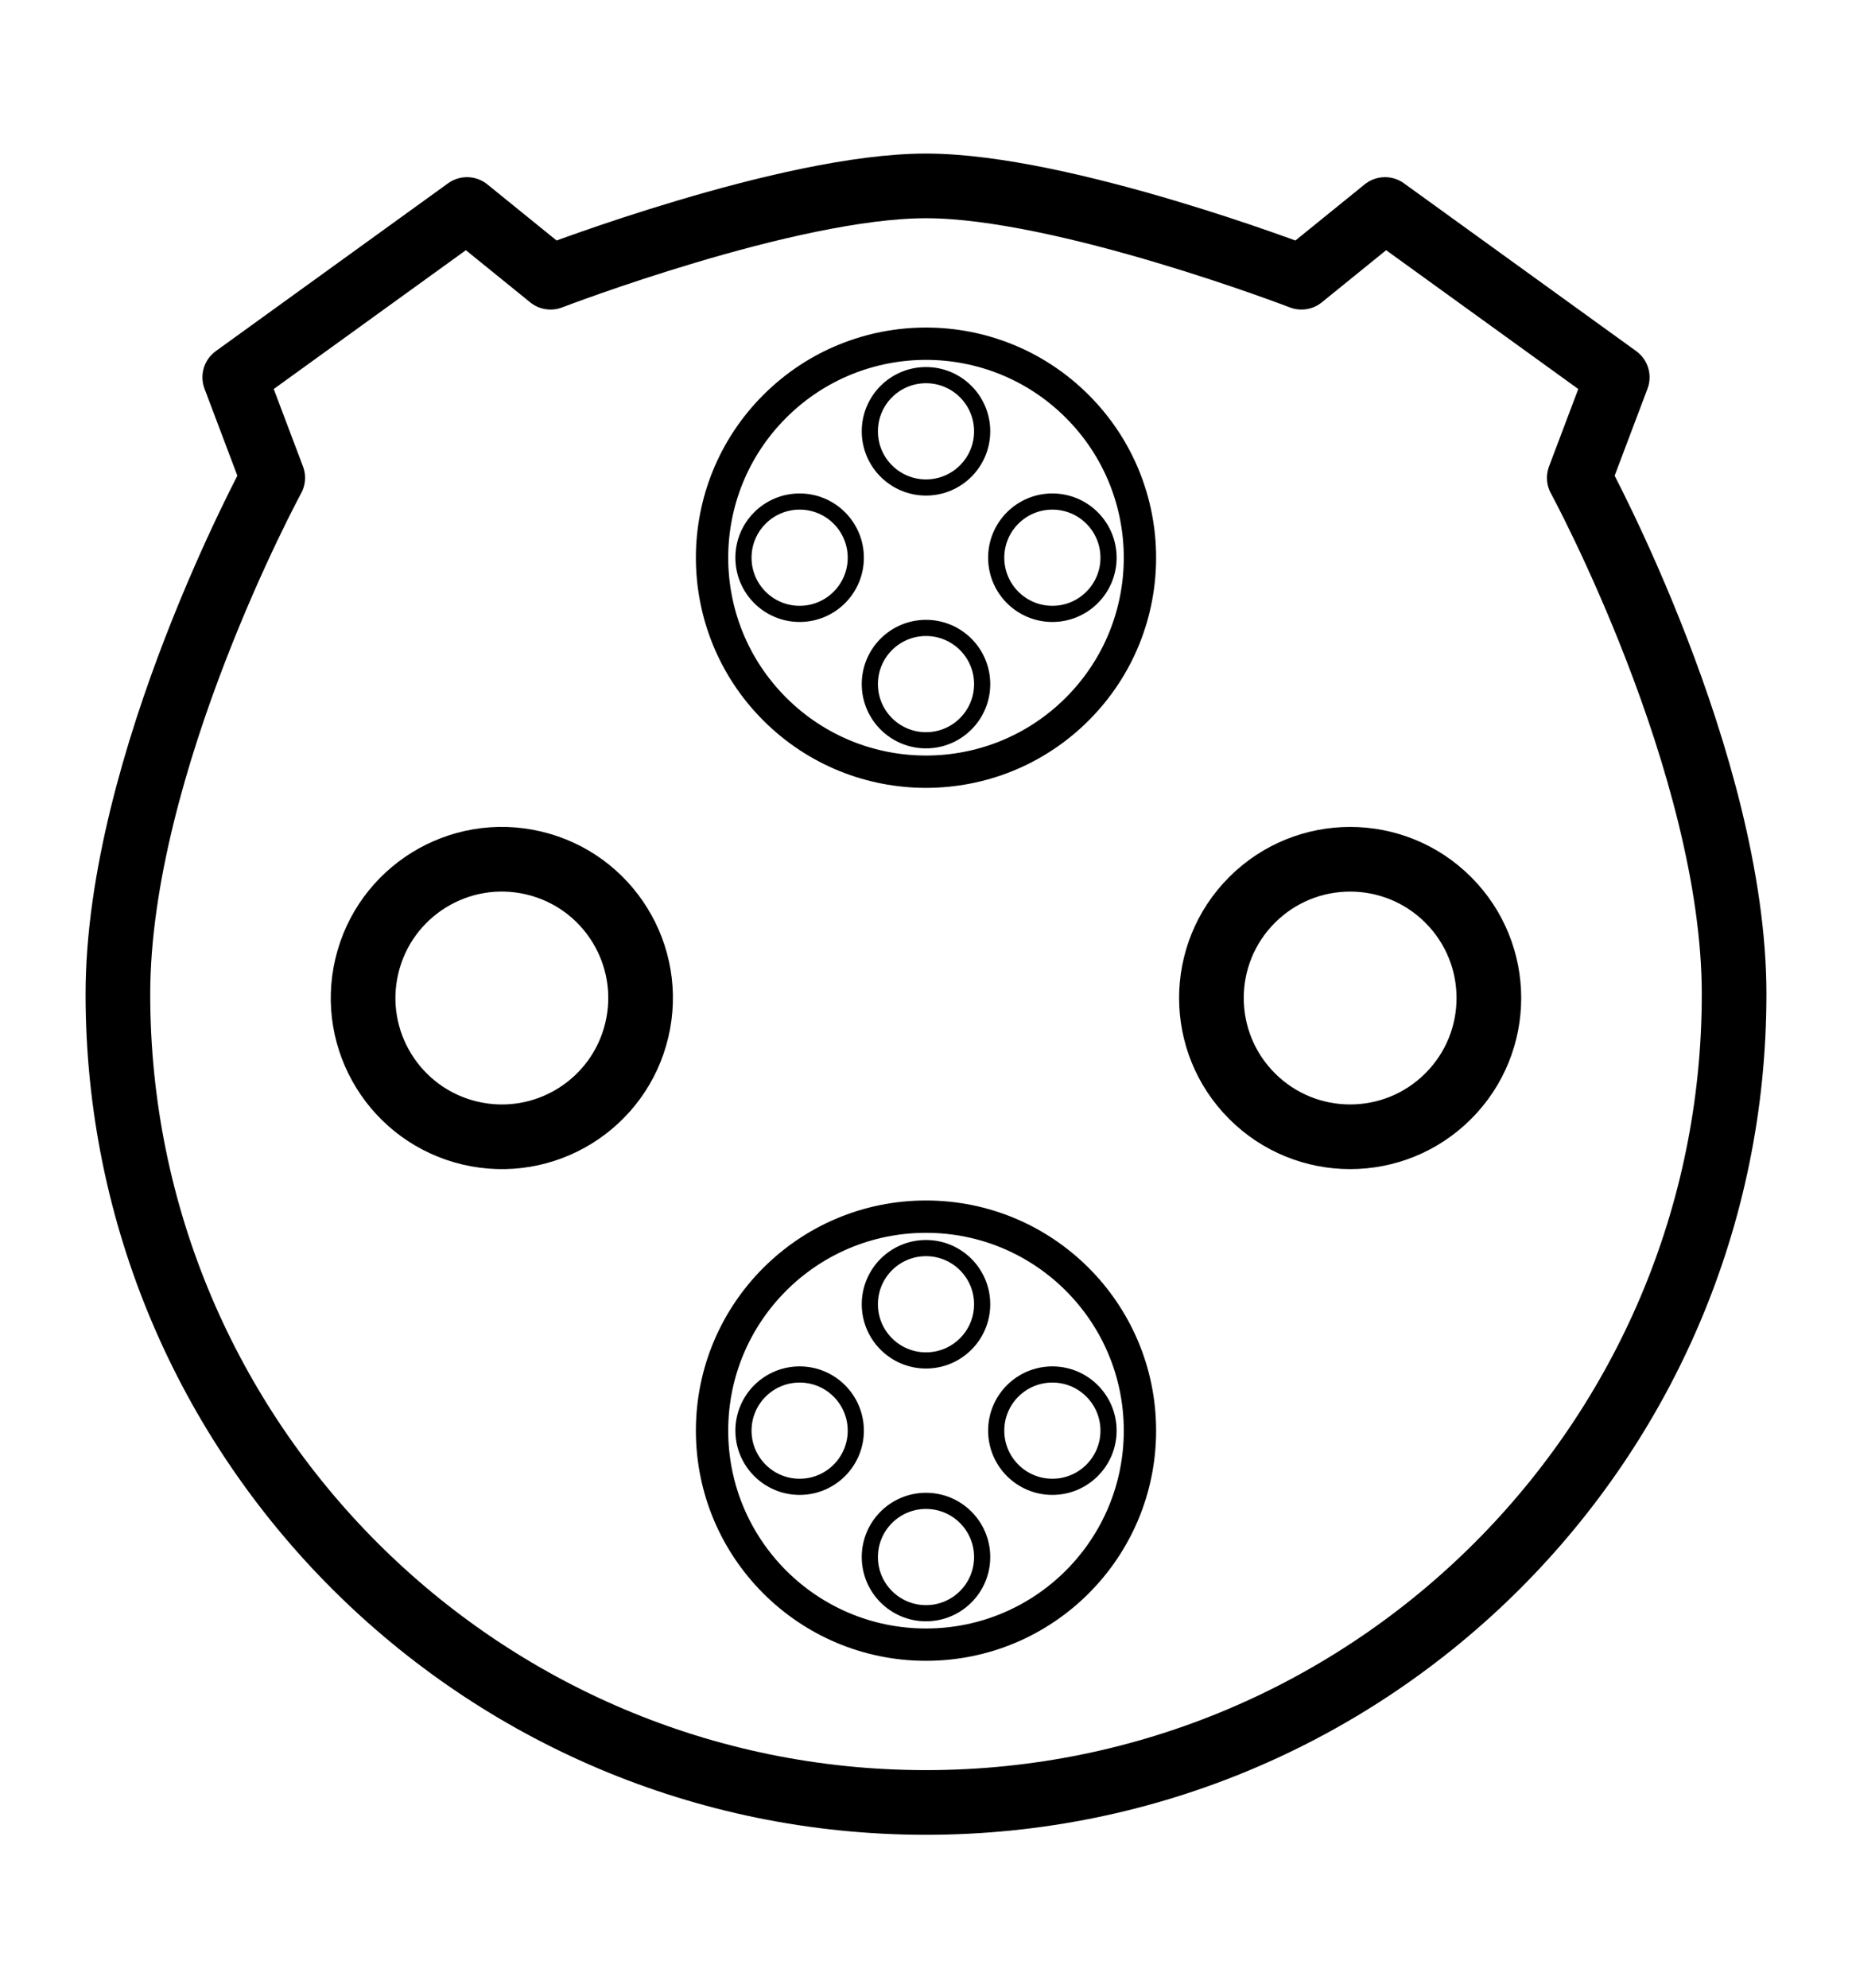
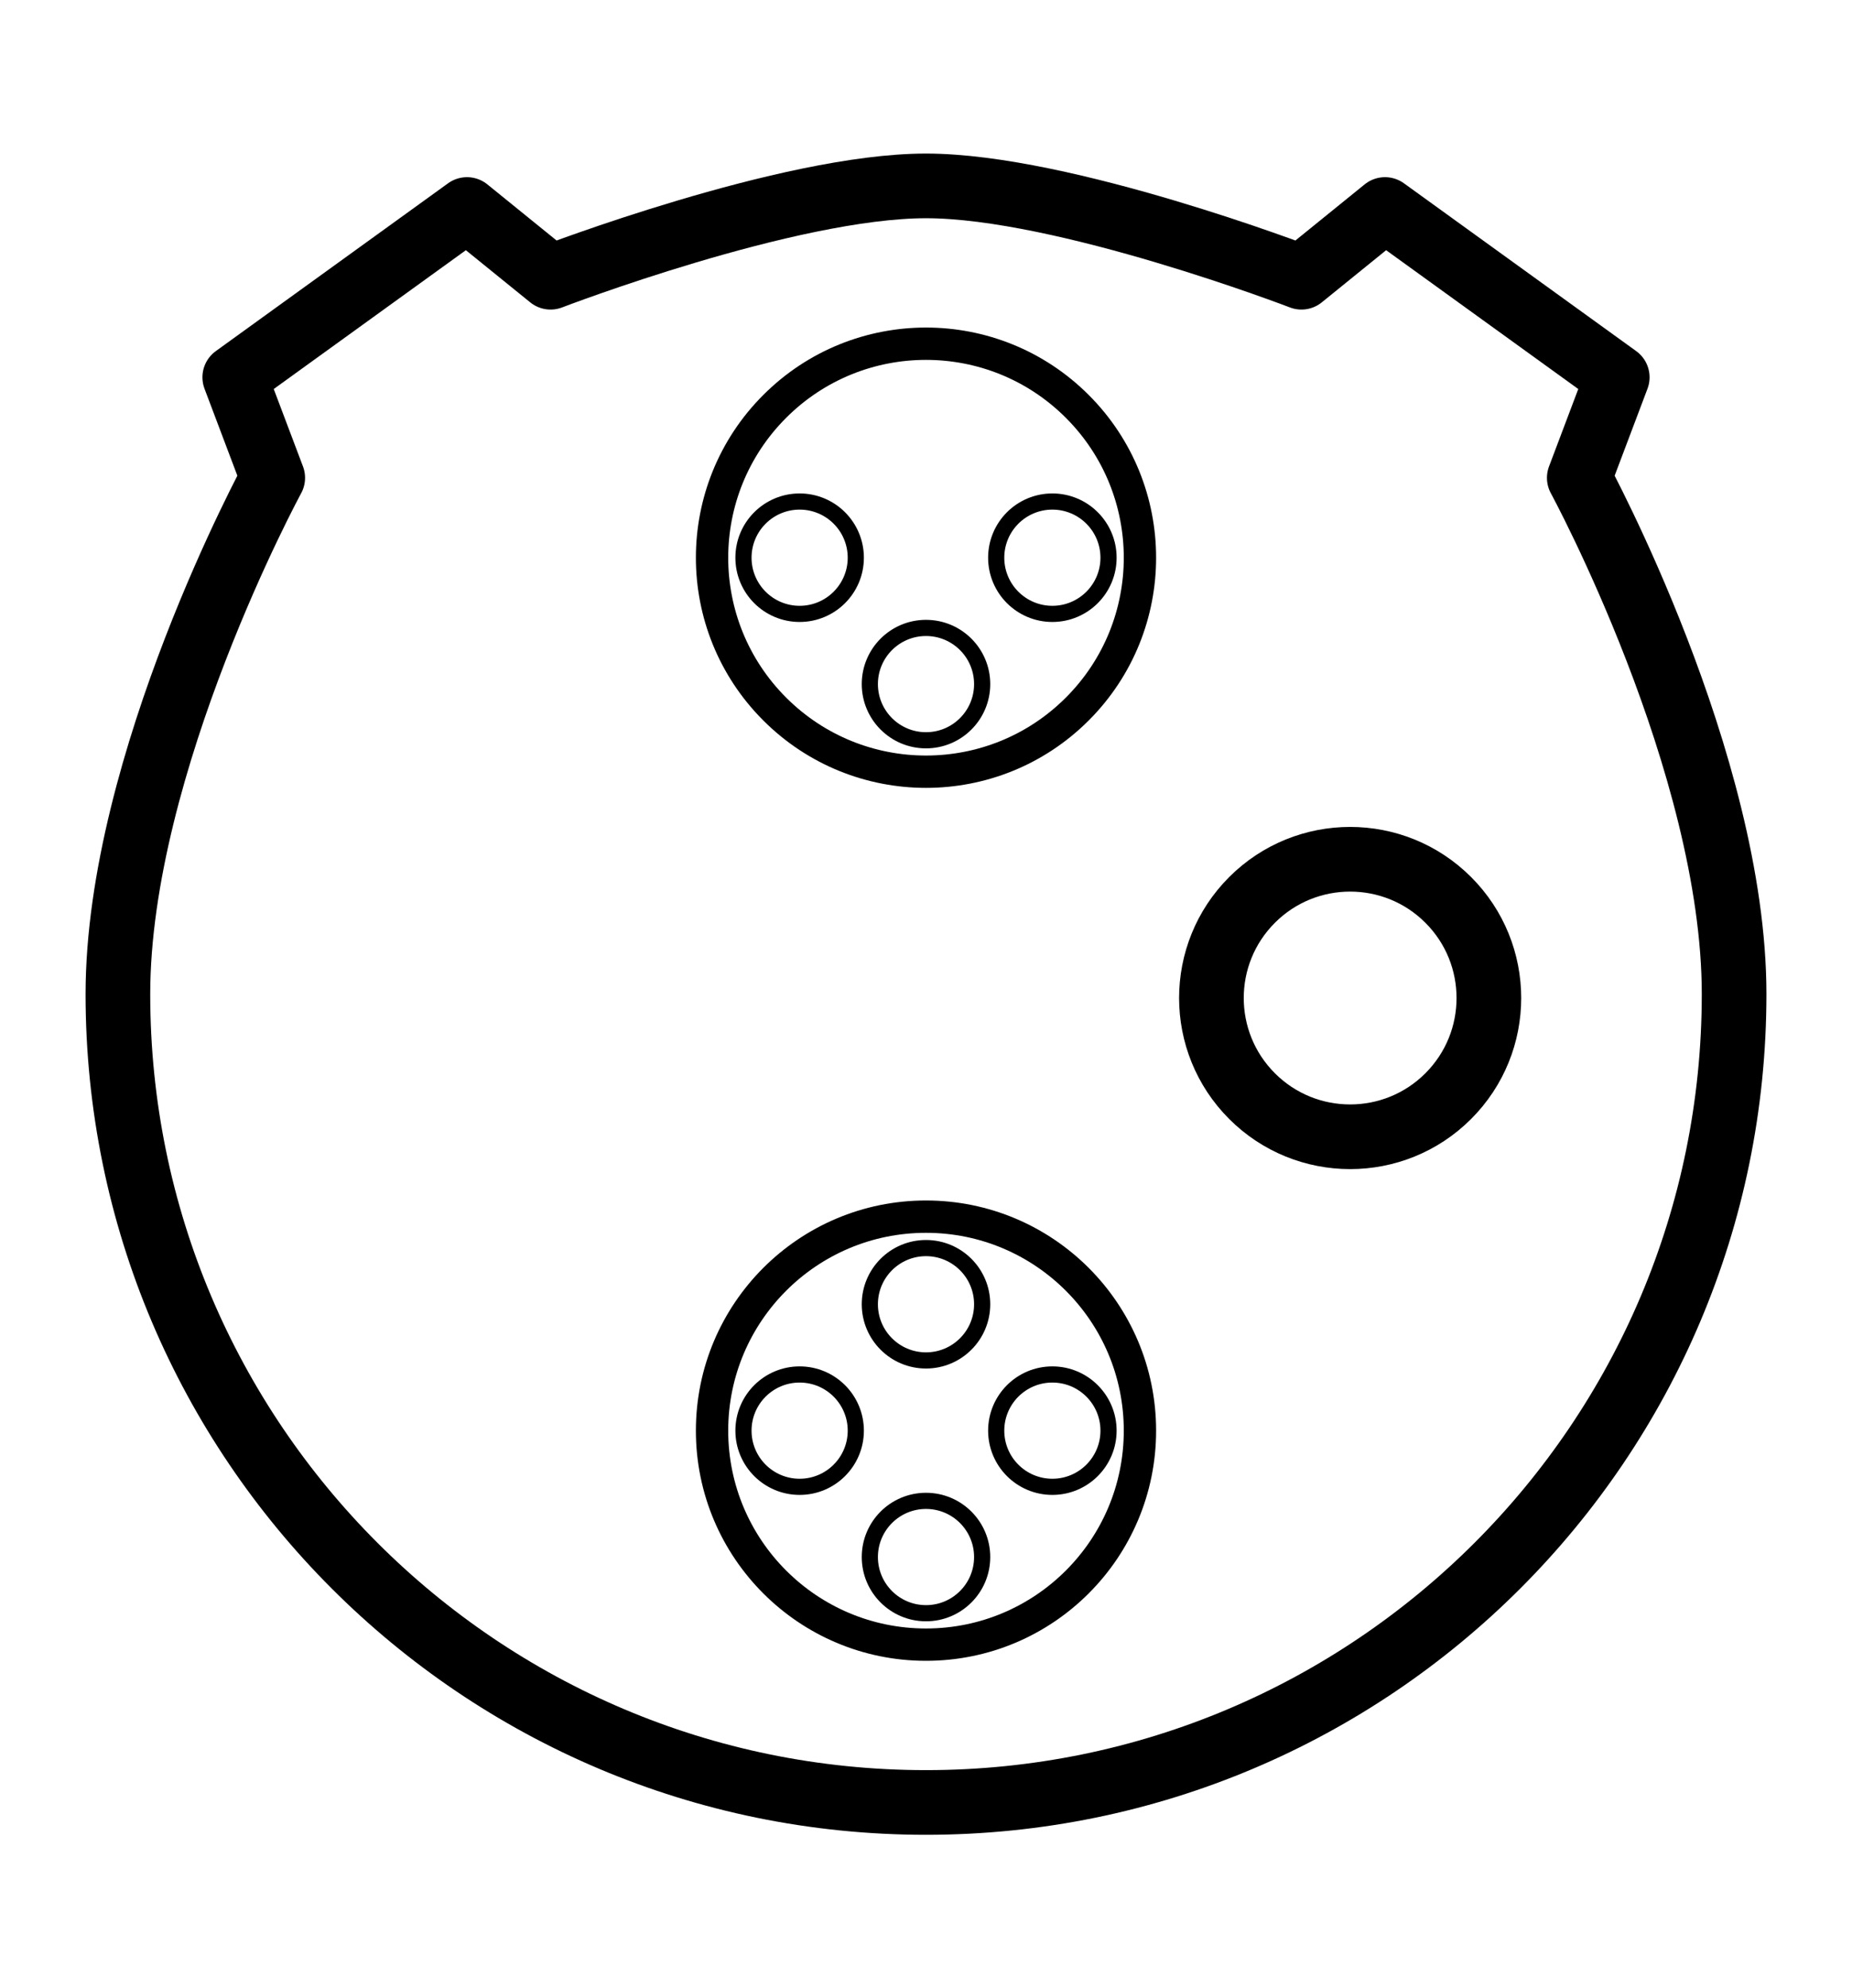
<svg xmlns="http://www.w3.org/2000/svg" id="Ebene_5" viewBox="0 0 368.393 395.432">
  <g>
    <g>
      <g>
        <circle cx="184.196" cy="110.914" r="42.558" transform="translate(-24.478 162.732) rotate(-45)" style="fill:none; stroke:#000; stroke-miterlimit:10; stroke-width:6.43px;" />
        <g>
          <path d="m195.368,136.05c0,6.17-5.002,11.172-11.172,11.172s-11.172-5.002-11.172-11.172,5.002-11.172,11.172-11.172,11.172,5.002,11.172,11.172Z" style="fill:none; stroke:#000; stroke-miterlimit:10; stroke-width:3.215px;" />
-           <path d="m195.368,85.777c0,6.17-5.002,11.172-11.172,11.172s-11.172-5.002-11.172-11.172,5.002-11.172,11.172-11.172,11.172,5.002,11.172,11.172Z" style="fill:none; stroke:#000; stroke-miterlimit:10; stroke-width:3.215px;" />
        </g>
        <g>
          <path d="m209.333,99.742c6.17,0,11.172,5.002,11.172,11.172s-5.002,11.172-11.172,11.172-11.172-5.002-11.172-11.172,5.002-11.172,11.172-11.172Z" style="fill:none; stroke:#000; stroke-miterlimit:10; stroke-width:3.215px;" />
          <path d="m159.06,99.742c6.17,0,11.172,5.002,11.172,11.172s-5.002,11.172-11.172,11.172-11.172-5.002-11.172-11.172,5.002-11.172,11.172-11.172Z" style="fill:none; stroke:#000; stroke-miterlimit:10; stroke-width:3.215px;" />
        </g>
      </g>
      <g>
        <circle cx="184.196" cy="284.518" r="42.558" style="fill:none; stroke:#000; stroke-miterlimit:10; stroke-width:6.43px;" />
        <g>
          <path d="m195.368,309.654c0,6.17-5.002,11.172-11.172,11.172s-11.172-5.002-11.172-11.172,5.002-11.172,11.172-11.172,11.172,5.002,11.172,11.172Z" style="fill:none; stroke:#000; stroke-miterlimit:10; stroke-width:3.215px;" />
          <path d="m195.368,259.382c0,6.17-5.002,11.172-11.172,11.172s-11.172-5.002-11.172-11.172,5.002-11.172,11.172-11.172,11.172,5.002,11.172,11.172Z" style="fill:none; stroke:#000; stroke-miterlimit:10; stroke-width:3.215px;" />
        </g>
        <g>
          <path d="m209.333,273.346c6.17,0,11.172,5.002,11.172,11.172s-5.002,11.172-11.172,11.172-11.172-5.002-11.172-11.172,5.002-11.172,11.172-11.172Z" style="fill:none; stroke:#000; stroke-miterlimit:10; stroke-width:3.215px;" />
          <path d="m159.06,273.346c6.17,0,11.172,5.002,11.172,11.172s-5.002,11.172-11.172,11.172-11.172-5.002-11.172-11.172,5.002-11.172,11.172-11.172Z" style="fill:none; stroke:#000; stroke-miterlimit:10; stroke-width:3.215px;" />
        </g>
      </g>
    </g>
    <g>
      <circle cx="268.566" cy="198.48" r="27.595" transform="translate(-61.685 248.038) rotate(-45)" style="fill:none; stroke:#000; stroke-miterlimit:10; stroke-width:12.86px;" />
-       <circle cx="99.826" cy="198.48" r="27.595" transform="translate(-116.28 250.035) rotate(-76.718)" style="fill:none; stroke:#000; stroke-miterlimit:10; stroke-width:12.86px;" />
    </g>
  </g>
  <path d="m344.941,197.716c0,88.763-71.982,160.745-160.745,160.745S23.452,286.479,23.452,197.716c0-46.005,30.799-102.684,30.799-102.684l-7.555-19.997,46.198-33.371,16.621,13.47s47.259-18.164,74.682-18.164,74.682,18.164,74.682,18.164l16.621-13.47,46.198,33.371-7.555,19.997s30.799,56.679,30.799,102.684Z" style="fill:none; stroke:#000; stroke-linejoin:round; stroke-width:12.86px;" />
</svg>